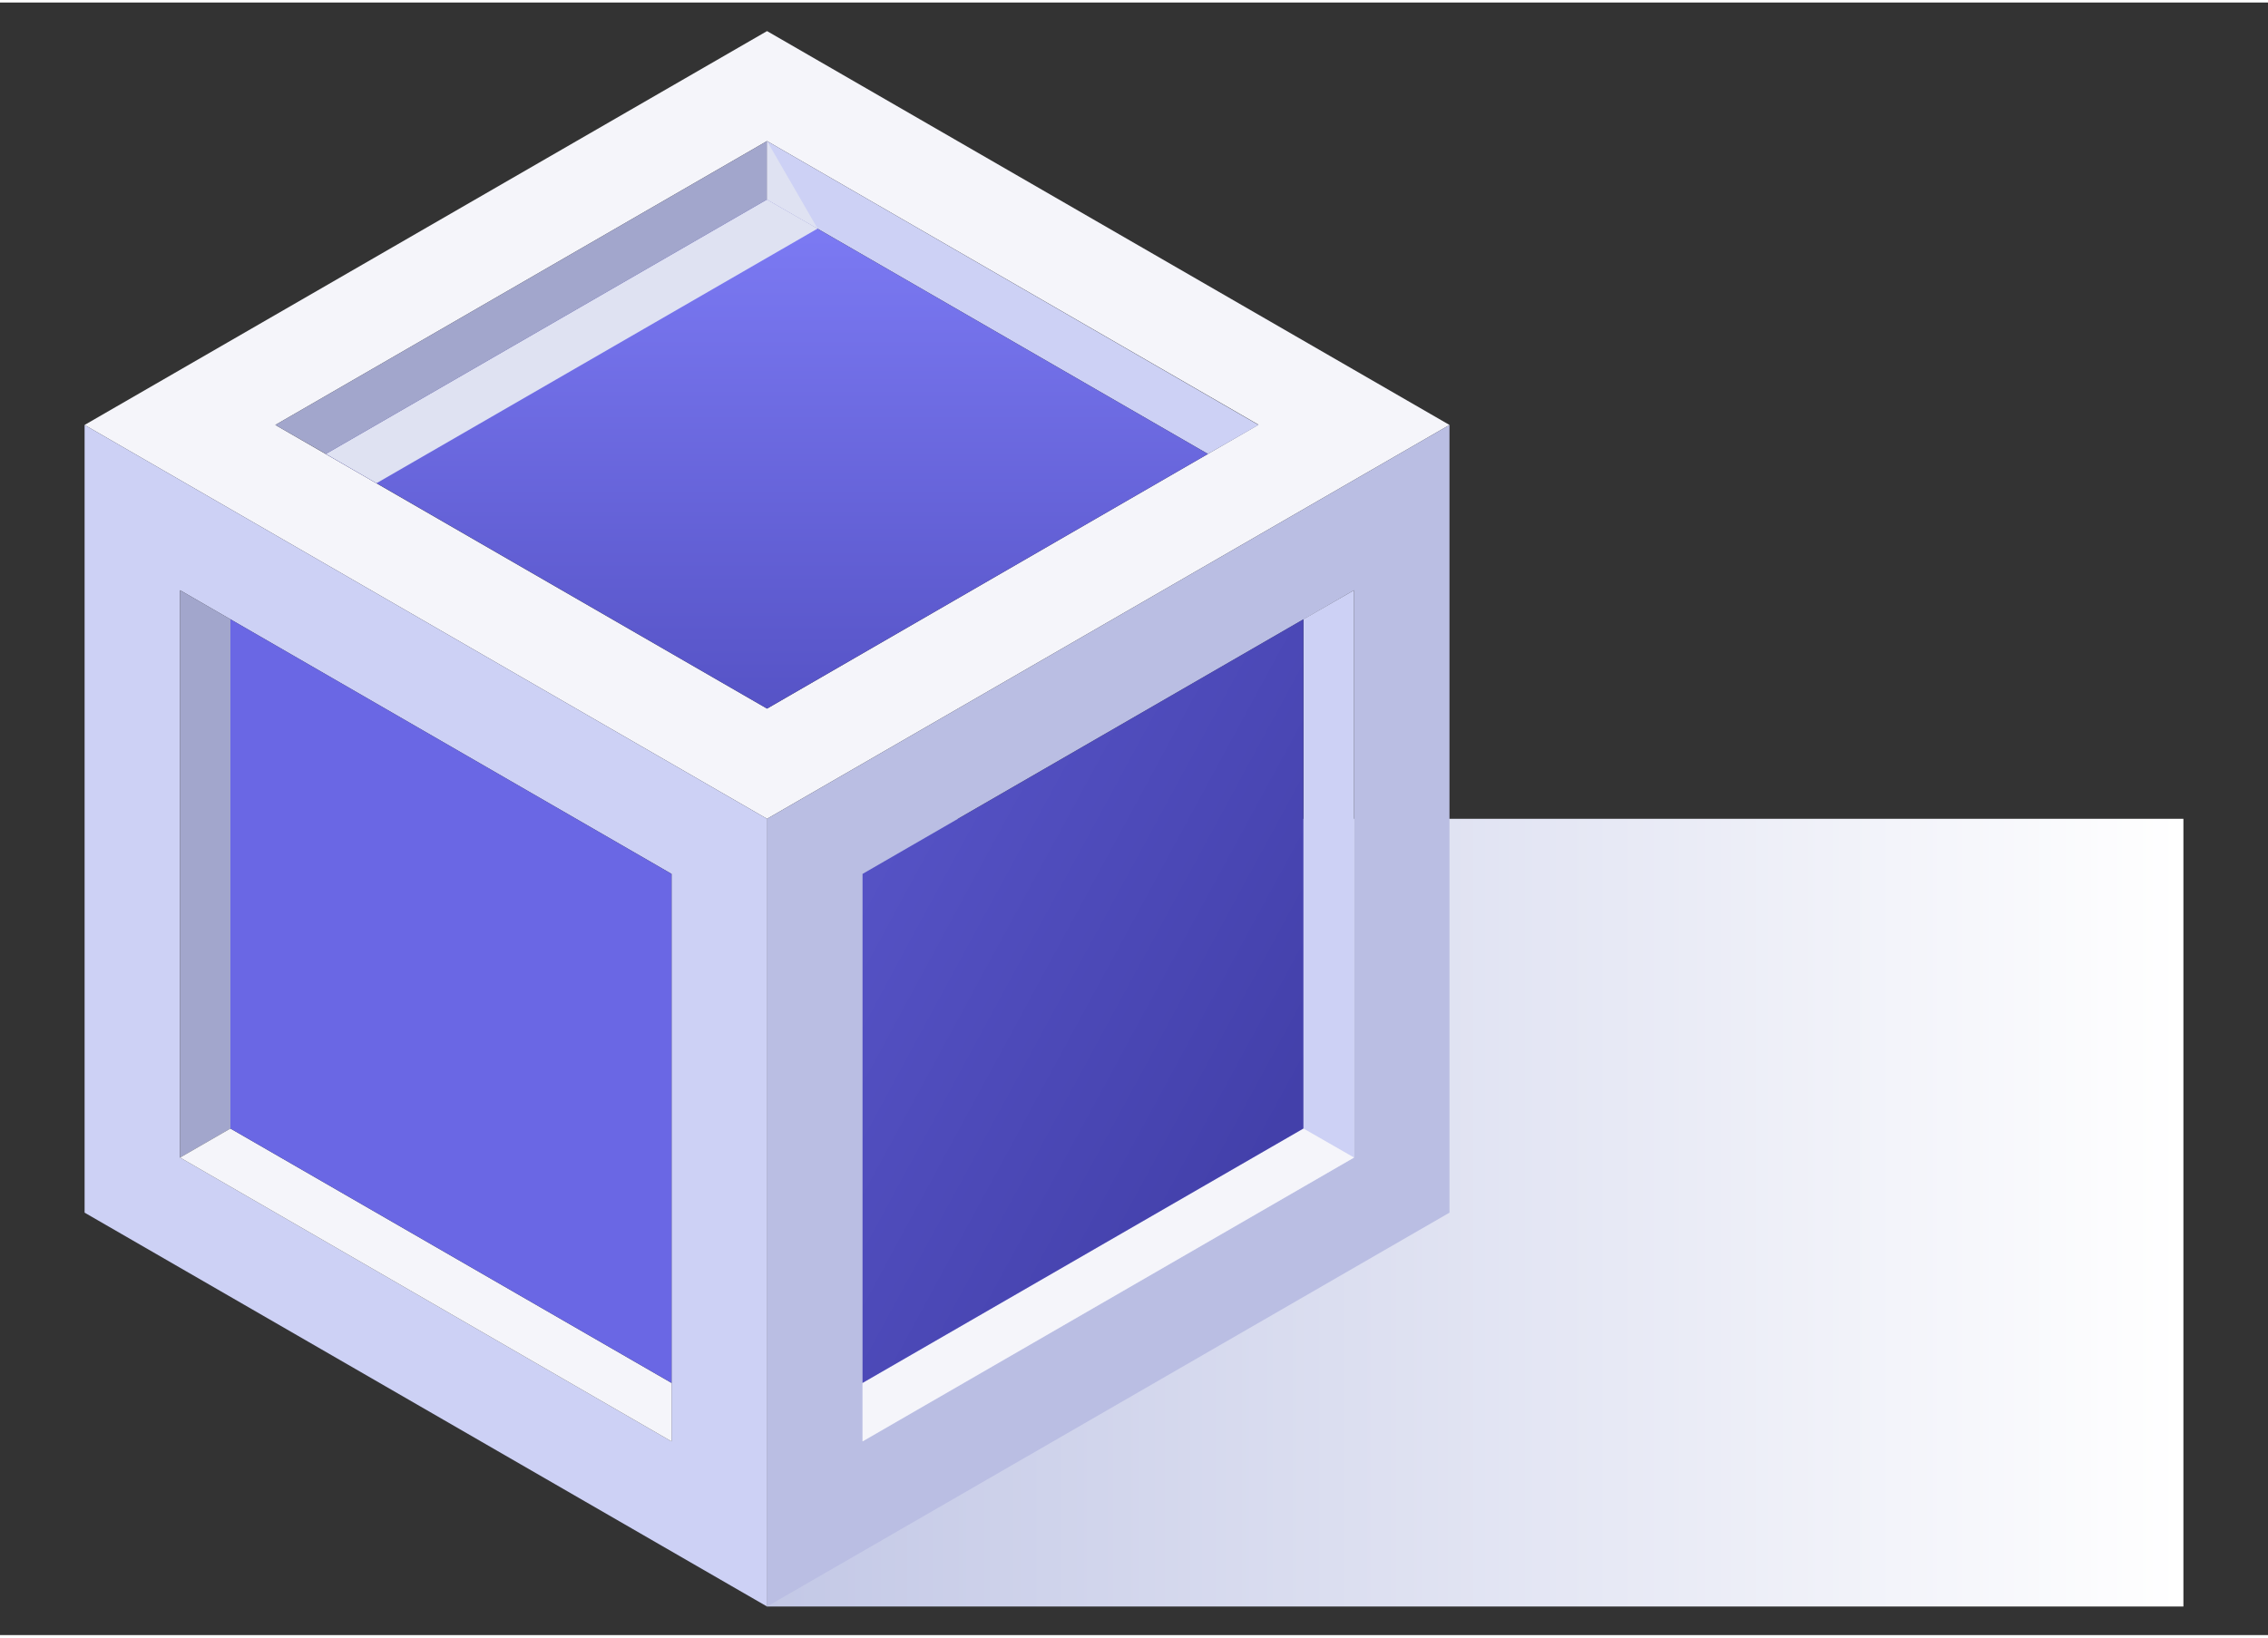
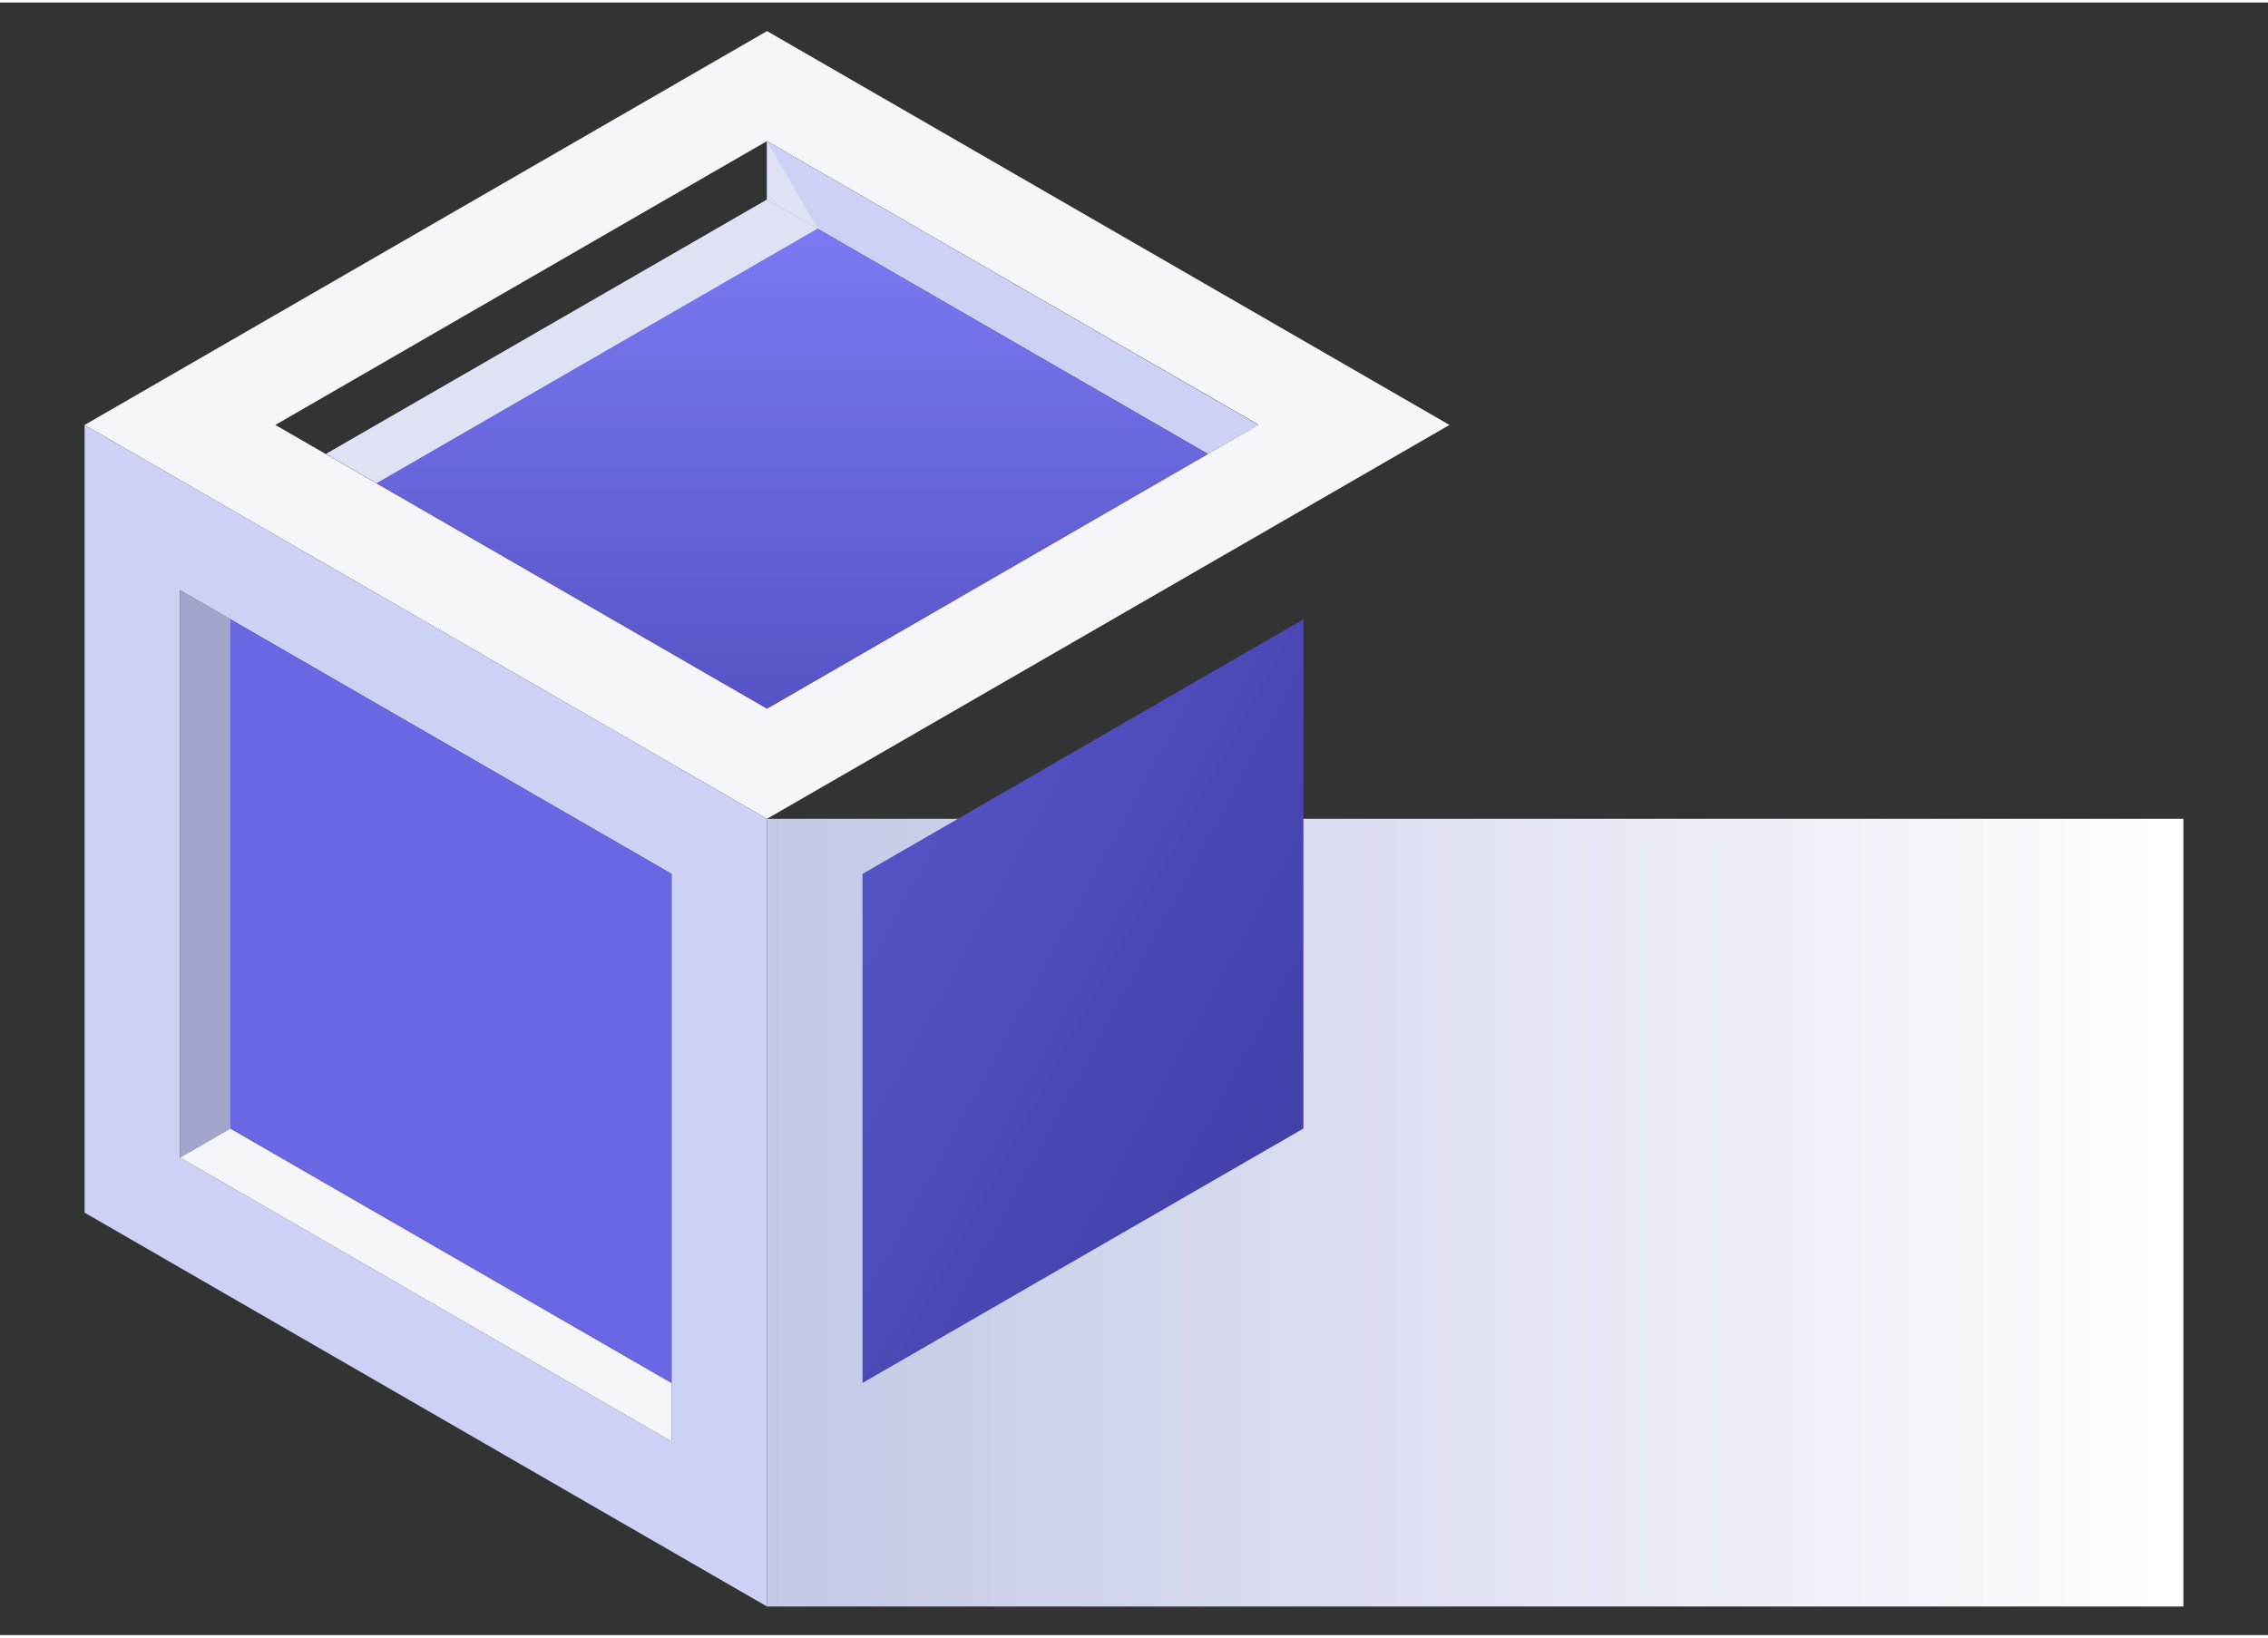
<svg xmlns="http://www.w3.org/2000/svg" id="Layer_1" x="0px" y="0px" width="90px" height="65px" viewBox="0 0 100 72" style="enable-background:new 0 0 100 72;" xml:space="preserve">
  <rect x="0" y="0" width="100" height="72" fill="#333333" stroke="none" />
  <style type="text/css">	.st0{fill:url(#SVGID_1_);}	.st1{fill:#F5F5FA;}	.st2{fill:#BABEE3;}	.st3{fill:#CDD1F5;}	.st4{fill:#A2A6CC;}	.st5{fill:#6A67E4;}	.st6{fill:url(#SVGID_00000047020217365099169260000005940076246504382362_);}	.st7{fill:url(#SVGID_00000001644394717673311510000006794631167468082077_);}	.st8{fill:#DFE2F2;}</style>
  <g>
    <linearGradient id="SVGID_1_" gradientUnits="userSpaceOnUse" x1="-242.669" y1="53.372" x2="-298.968" y2="53.372" gradientTransform="matrix(-1.109 0 0 1 -235.375 0)">
      <stop offset="0" style="stop-color:#C3C8E6" />
      <stop offset="1" style="stop-color:#FFFFFF" />
    </linearGradient>
    <polygon class="st0" points="96.27,36 33.82,36 33.82,70.74 96.27,70.74  " />
    <g>
      <path class="st1" d="M33.82,1.26L3.73,18.63L33.82,36l30.09-17.37L33.82,1.26z M33.82,31.14L12.14,18.63L33.82,6.11l21.67,12.51    L33.82,31.14z" />
-       <path class="st2" d="M33.82,36v34.74l30.09-17.37V18.63L33.82,36z M59.7,50.94L38.03,63.46V38.43L59.7,25.92V50.94z" />
      <path class="st3" d="M3.73,18.63v34.74l30.09,17.37V36L3.73,18.63z M29.61,63.46L7.94,50.94V25.92l21.67,12.51V63.46z" />
-       <polygon class="st4" points="14.37,19.91 33.82,8.69 33.82,6.11 12.14,18.63   " />
      <polygon class="st4" points="10.16,27.2 10.16,49.66 7.94,50.94 7.94,25.92   " />
      <polygon class="st1" points="7.94,50.94 29.61,63.46 29.61,60.88 10.16,49.66   " />
      <polygon class="st5" points="10.16,27.2 10.16,49.66 29.61,60.88 29.61,38.43   " />
      <polygon class="st3" points="53.26,19.91 33.82,8.69 33.82,6.11 55.49,18.63   " />
-       <polygon class="st3" points="57.47,27.2 57.47,49.66 59.7,50.94 59.7,25.92   " />
-       <polygon class="st1" points="59.7,50.94 38.03,63.46 38.03,60.88 57.47,49.66   " />
      <linearGradient id="SVGID_00000164474706737557228070000007219743242604128183_" gradientUnits="userSpaceOnUse" x1="56.752" y1="48.93" x2="37.125" y2="38.275">
        <stop offset="0" style="stop-color:#4340AA" />
        <stop offset="1" style="stop-color:#5653C6" />
      </linearGradient>
      <polygon style="fill:url(#SVGID_00000164474706737557228070000007219743242604128183_);" points="57.47,27.2 57.47,49.66     38.03,60.88 38.03,38.43   " />
      <linearGradient id="SVGID_00000140707409383579199760000011509349605851173542_" gradientUnits="userSpaceOnUse" x1="33.819" y1="31.141" x2="33.819" y2="8.687">
        <stop offset="0" style="stop-color:#5653C6" />
        <stop offset="1" style="stop-color:#7E7CF6" />
      </linearGradient>
      <polygon style="fill:url(#SVGID_00000140707409383579199760000011509349605851173542_);" points="14.37,19.91 33.82,8.69     53.26,19.91 33.82,31.14   " />
      <polygon class="st8" points="14.37,19.91 33.82,8.69 36.05,9.97 16.6,21.2   " />
      <polygon class="st8" points="36.05,9.97 33.82,6.11 33.82,8.69   " />
    </g>
  </g>
</svg>